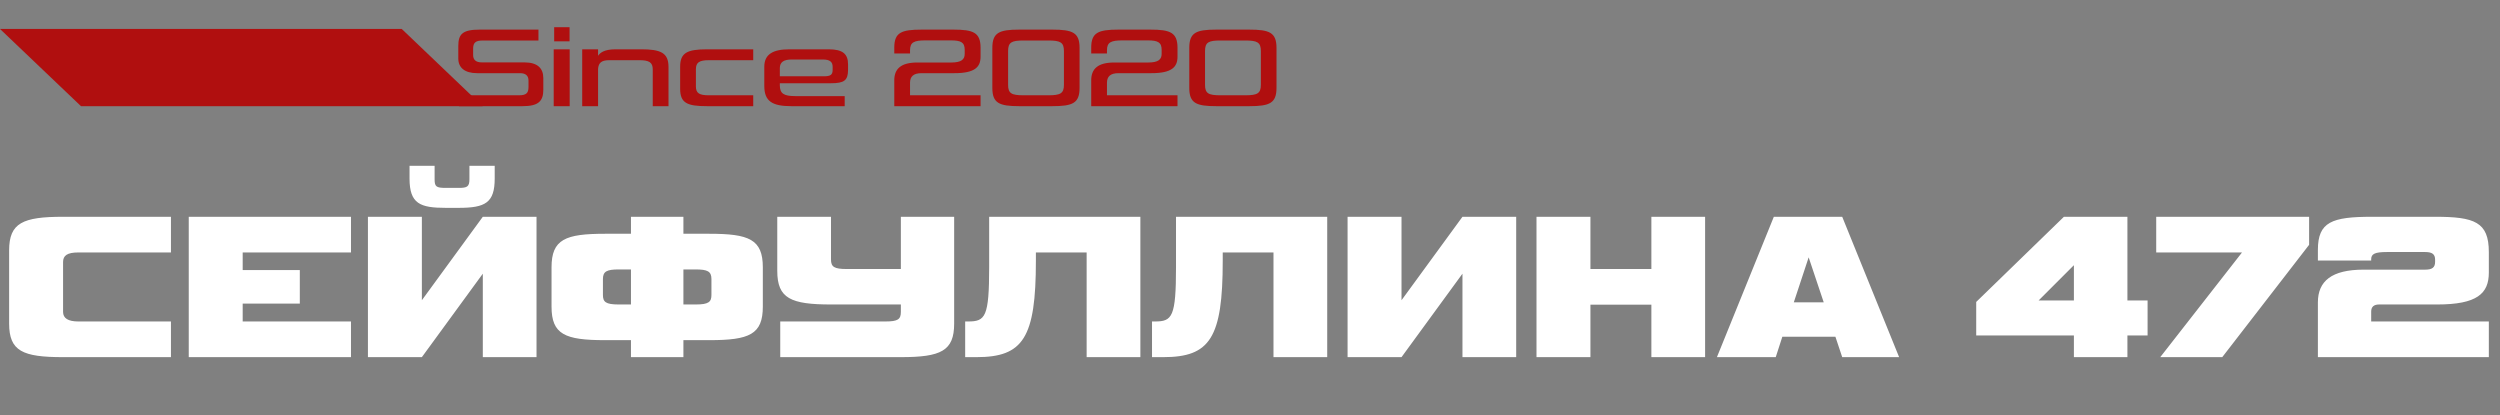
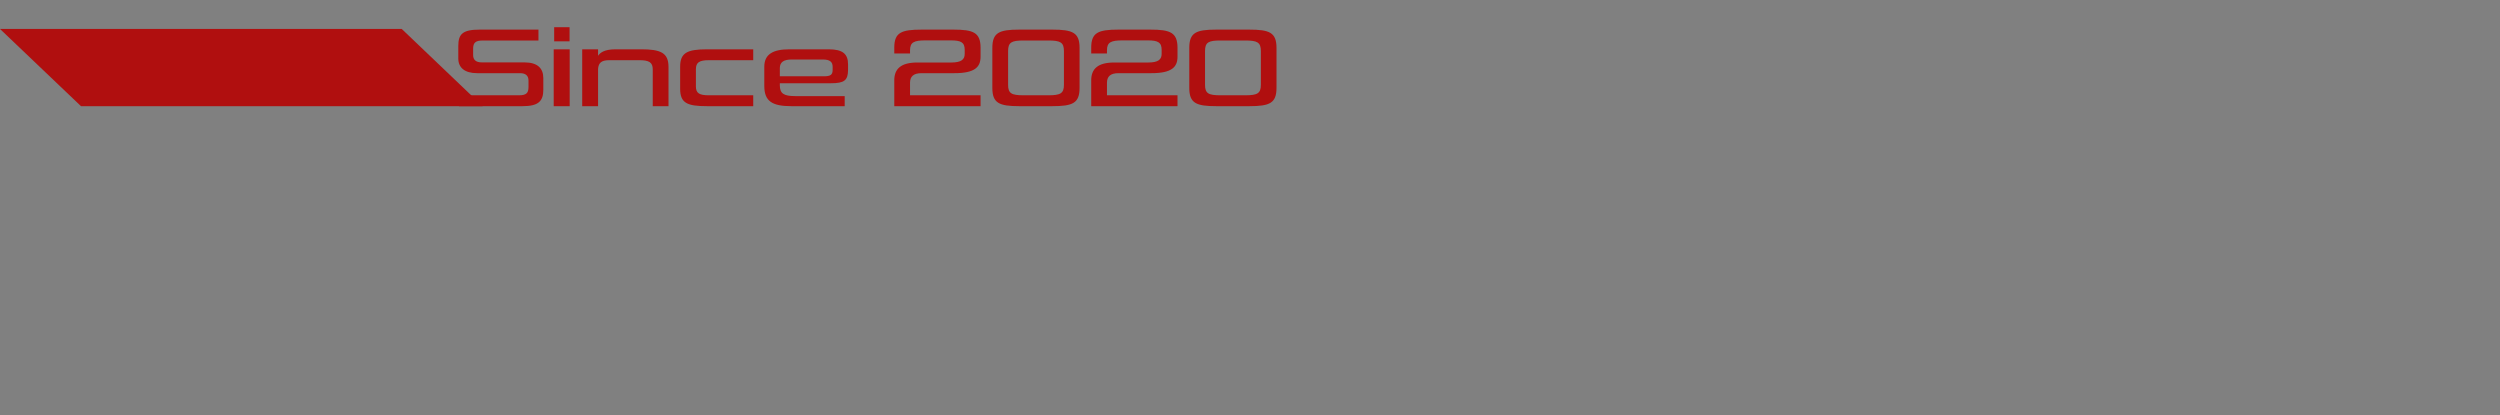
<svg xmlns="http://www.w3.org/2000/svg" width="259" height="43" viewBox="0 0 259 43" fill="none">
  <rect x="0" y="0" width="259" height="43" fill="#808080" stroke="none" />
-   <path d="M17.71 37H6.534C2.354 37 0.946 36.384 0.946 33.524V25.934C0.946 23.096 2.354 22.458 6.534 22.458H17.71V26.154H8.118C6.952 26.154 6.534 26.484 6.534 27.144V32.314C6.534 32.974 7.062 33.304 8.118 33.304H17.71V37ZM36.362 37H19.554V22.458H36.362V26.154H25.142V27.98H31.06V31.456H25.142V33.304H36.362V37ZM55.584 37H50.019V28.354L43.705 37H38.117V22.458H43.705V31.104L50.019 22.458H55.584V37ZM47.511 21.534H46.191C43.529 21.534 42.428 21.116 42.428 18.498V17.178H45.025V18.586C45.025 19.334 45.2 19.466 46.169 19.466H47.532C48.368 19.466 48.633 19.356 48.633 18.586V17.178H51.251V18.498C51.251 21.006 50.282 21.534 47.511 21.534ZM65.367 22.458H70.801V24.218H73.485C77.599 24.218 79.029 24.79 79.029 27.694V31.764C79.029 34.646 77.643 35.24 73.485 35.24H70.801V37H65.367V35.24H62.683C58.525 35.24 57.139 34.646 57.139 31.764V27.694C57.139 24.79 58.569 24.218 62.683 24.218H65.367V22.458ZM64.091 31.544H65.367V27.914H64.091C62.881 27.914 62.463 28.112 62.463 28.904V30.554C62.463 31.28 62.749 31.544 64.091 31.544ZM72.077 27.914H70.801V31.544H72.077C73.419 31.544 73.705 31.28 73.705 30.554V28.904C73.705 28.112 73.287 27.914 72.077 27.914ZM93.329 31.544H86.113C81.933 31.544 80.525 30.928 80.525 28.068V22.458H86.091V26.88C86.091 27.65 86.421 27.87 87.719 27.87H93.329V22.458H98.851V33.524C98.851 36.362 97.487 37 93.307 37H80.833V33.304H91.723C93.021 33.304 93.329 33.084 93.329 32.314V31.544ZM102.478 27.65V22.458H118.142V37H112.576V26.154H107.318V27.012C107.318 35.02 105.998 37 101.158 37H99.992V33.304H100.3C102.082 33.304 102.478 32.842 102.478 27.65ZM121.835 27.65V22.458H137.499V37H131.933V26.154H126.675V27.012C126.675 35.02 125.355 37 120.515 37H119.349V33.304H119.657C121.439 33.304 121.835 32.842 121.835 27.65ZM157.077 37H151.511V28.354L145.197 37H139.609V22.458H145.197V31.104L151.511 22.458H157.077V37ZM176.649 37H171.083V31.566H164.769V37H159.181V22.458H164.769V27.87H171.083V22.458H176.649V37ZM190.853 37L190.149 34.888H184.649L183.967 37H177.873L183.769 22.458H190.853L196.749 37H190.853ZM187.377 26.66L185.837 31.324H188.939L187.377 26.66ZM222.49 34.756H220.4V37H214.856V34.756H204.736V31.28L213.822 22.458H220.4V31.126H222.49V34.756ZM214.856 31.126V27.474L211.204 31.126H214.856ZM230.226 37H223.802L232.272 26.154H223.384V22.458H239.224V25.362L230.226 37ZM257.843 37H240.133V31.324C240.133 29.124 241.563 27.936 244.863 27.936H251.243C251.969 27.936 252.277 27.716 252.277 27.122V26.902C252.277 26.33 251.969 26.11 251.243 26.11H247.283C246.029 26.11 245.655 26.308 245.655 26.858V26.99H240.133V25.89C240.133 22.986 241.585 22.458 245.743 22.458H252.277C256.347 22.458 257.843 22.986 257.843 26.11V28.244C257.843 30.422 256.611 31.544 252.497 31.544H246.469C245.941 31.544 245.655 31.786 245.655 32.27V33.304H257.843V37Z" fill="white" />
  <path d="M54.128 11H47.552V9.872H53.768C54.536 9.872 54.752 9.632 54.752 9.008V8.348C54.752 7.844 54.464 7.58 53.876 7.58H49.424C48.14 7.58 47.48 7.004 47.48 6.068V4.772C47.48 3.536 47.912 3.068 49.7 3.068H55.784V4.196H50.024C49.232 4.196 49.016 4.448 49.016 5.06V5.696C49.016 6.2 49.304 6.464 49.916 6.464H54.332C55.676 6.464 56.288 7.064 56.288 8.096V9.284C56.288 10.496 55.772 11 54.128 11ZM59.019 11H57.363V5.108H59.019V11ZM59.007 4.28H57.411V2.816H59.007V4.28ZM66.232 6.236H63.1C62.272 6.236 62.008 6.548 61.96 7.136V11H60.316V5.108H61.96V5.78C62.14 5.504 62.548 5.108 63.76 5.108H66.436C68.416 5.108 69.256 5.456 69.256 6.92V11H67.624V7.184C67.624 6.452 67.228 6.236 66.232 6.236ZM78.035 11H73.259C71.159 11 70.463 10.664 70.463 9.188V6.92C70.463 5.48 71.171 5.108 73.259 5.108H78.035V6.236H73.451C72.431 6.236 72.095 6.476 72.095 7.184V8.936C72.095 9.656 72.431 9.872 73.463 9.872H78.035V11ZM87.51 11H81.978C79.998 11 79.182 10.484 79.182 8.912V6.908C79.182 5.636 80.058 5.108 81.786 5.108H85.854C87.318 5.108 87.858 5.6 87.858 6.668V7.22C87.858 8.336 87.462 8.624 86.082 8.624H80.79V8.828C80.79 9.704 81.21 9.956 82.398 9.956H87.51V11ZM80.79 7.904H85.338C86.034 7.904 86.262 7.76 86.262 7.232V6.932C86.262 6.404 85.974 6.164 85.23 6.164H82.026C81.21 6.164 80.79 6.428 80.79 7.052V7.904ZM101.587 11H92.647V8.324C92.647 7.136 93.331 6.476 95.035 6.476H98.551C99.607 6.476 99.943 6.152 99.943 5.576V5.168C99.943 4.376 99.547 4.184 98.491 4.184H95.899C94.687 4.184 94.279 4.376 94.279 5.216V5.54H92.647V4.94C92.647 3.368 93.379 3.068 95.479 3.068H98.779C100.831 3.068 101.587 3.368 101.587 4.952V5.876C101.587 6.968 100.963 7.58 98.887 7.58H95.479C94.615 7.58 94.279 7.94 94.279 8.588V9.872H101.587V11ZM109.023 11H105.603C103.503 11 102.807 10.676 102.807 9.104V4.964C102.807 3.368 103.527 3.068 105.603 3.068H109.023C111.135 3.068 111.843 3.38 111.843 4.964V9.104C111.843 10.688 111.135 11 109.023 11ZM110.223 8.78V5.3C110.223 4.388 109.863 4.196 108.603 4.196H106.047C104.799 4.196 104.439 4.376 104.439 5.3V8.78C104.439 9.68 104.787 9.872 106.047 9.872H108.603C109.863 9.872 110.223 9.68 110.223 8.78ZM121.99 11H113.05V8.324C113.05 7.136 113.734 6.476 115.438 6.476H118.954C120.01 6.476 120.346 6.152 120.346 5.576V5.168C120.346 4.376 119.95 4.184 118.894 4.184H116.302C115.09 4.184 114.682 4.376 114.682 5.216V5.54H113.05V4.94C113.05 3.368 113.782 3.068 115.882 3.068H119.182C121.234 3.068 121.99 3.368 121.99 4.952V5.876C121.99 6.968 121.366 7.58 119.29 7.58H115.882C115.018 7.58 114.682 7.94 114.682 8.588V9.872H121.99V11ZM129.425 11H126.005C123.905 11 123.209 10.676 123.209 9.104V4.964C123.209 3.368 123.929 3.068 126.005 3.068H129.425C131.537 3.068 132.245 3.38 132.245 4.964V9.104C132.245 10.688 131.537 11 129.425 11ZM130.625 8.78V5.3C130.625 4.388 130.265 4.196 129.005 4.196H126.449C125.201 4.196 124.841 4.376 124.841 5.3V8.78C124.841 9.68 125.189 9.872 126.449 9.872H129.005C130.265 9.872 130.625 9.68 130.625 8.78Z" fill="#B00F0F" />
  <path d="M8.391 11H50L41.62 3H1.92334e-06L8.391 11Z" fill="#B00F0F" />
</svg>